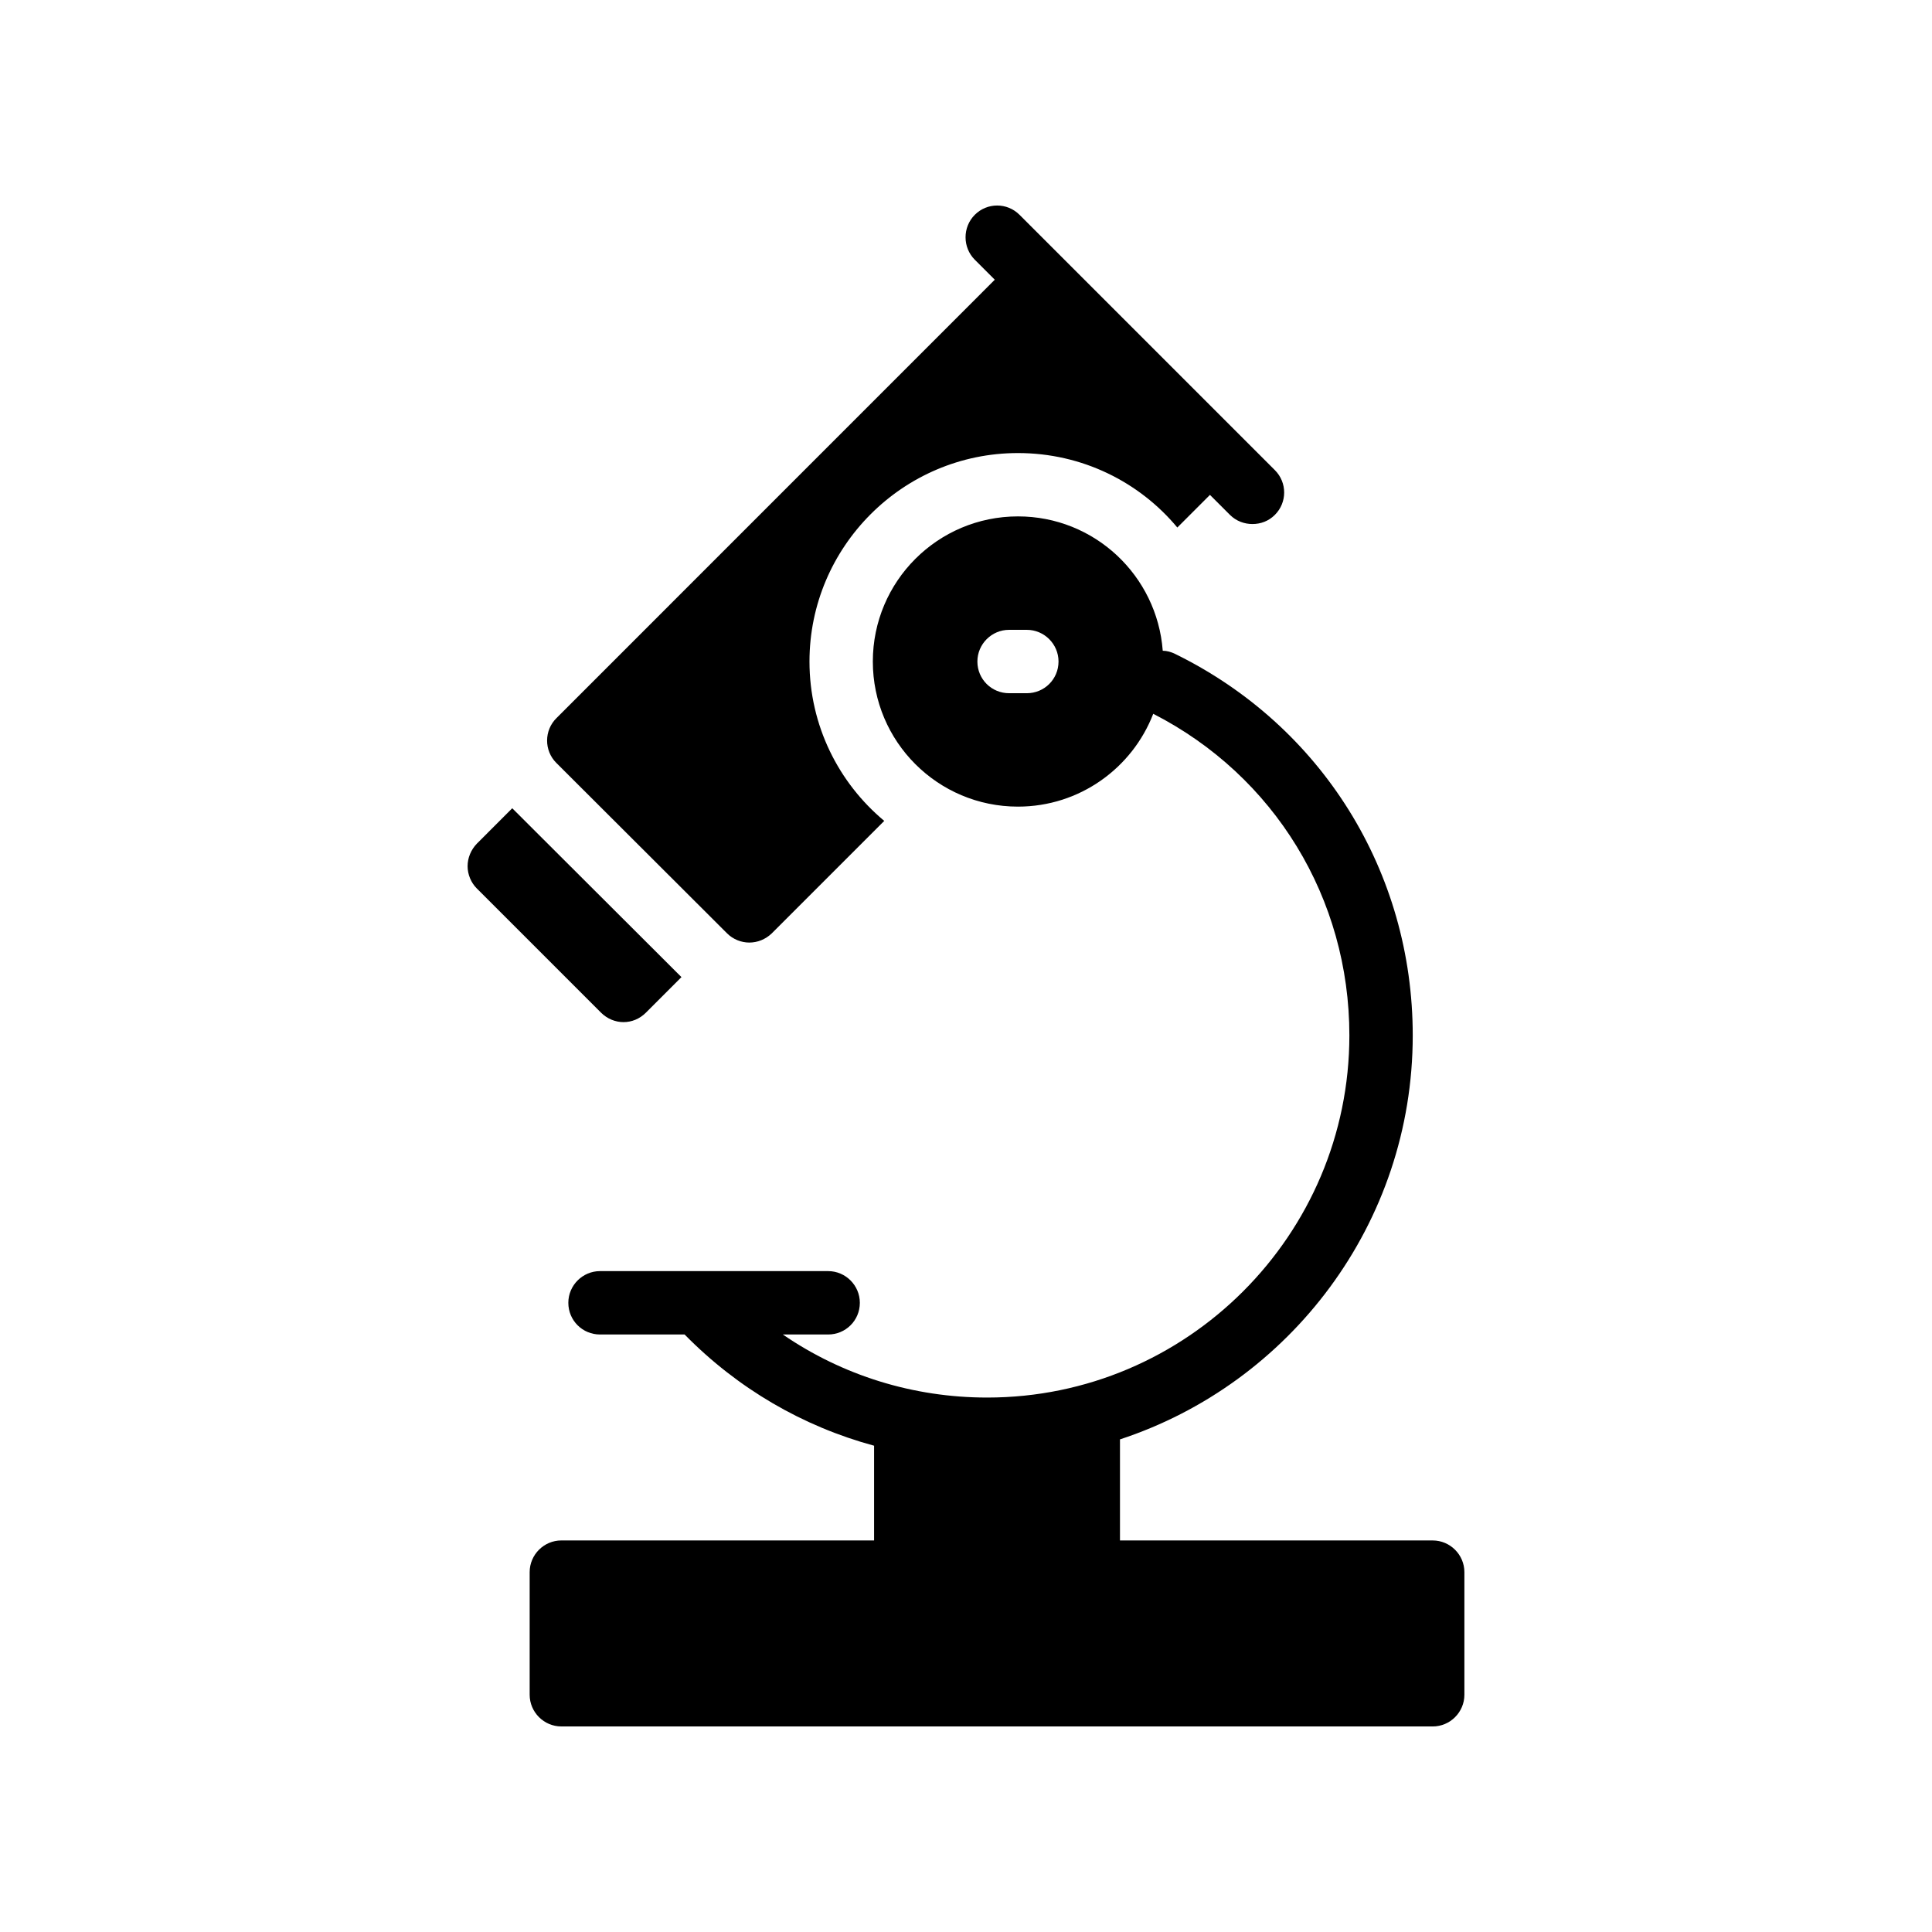
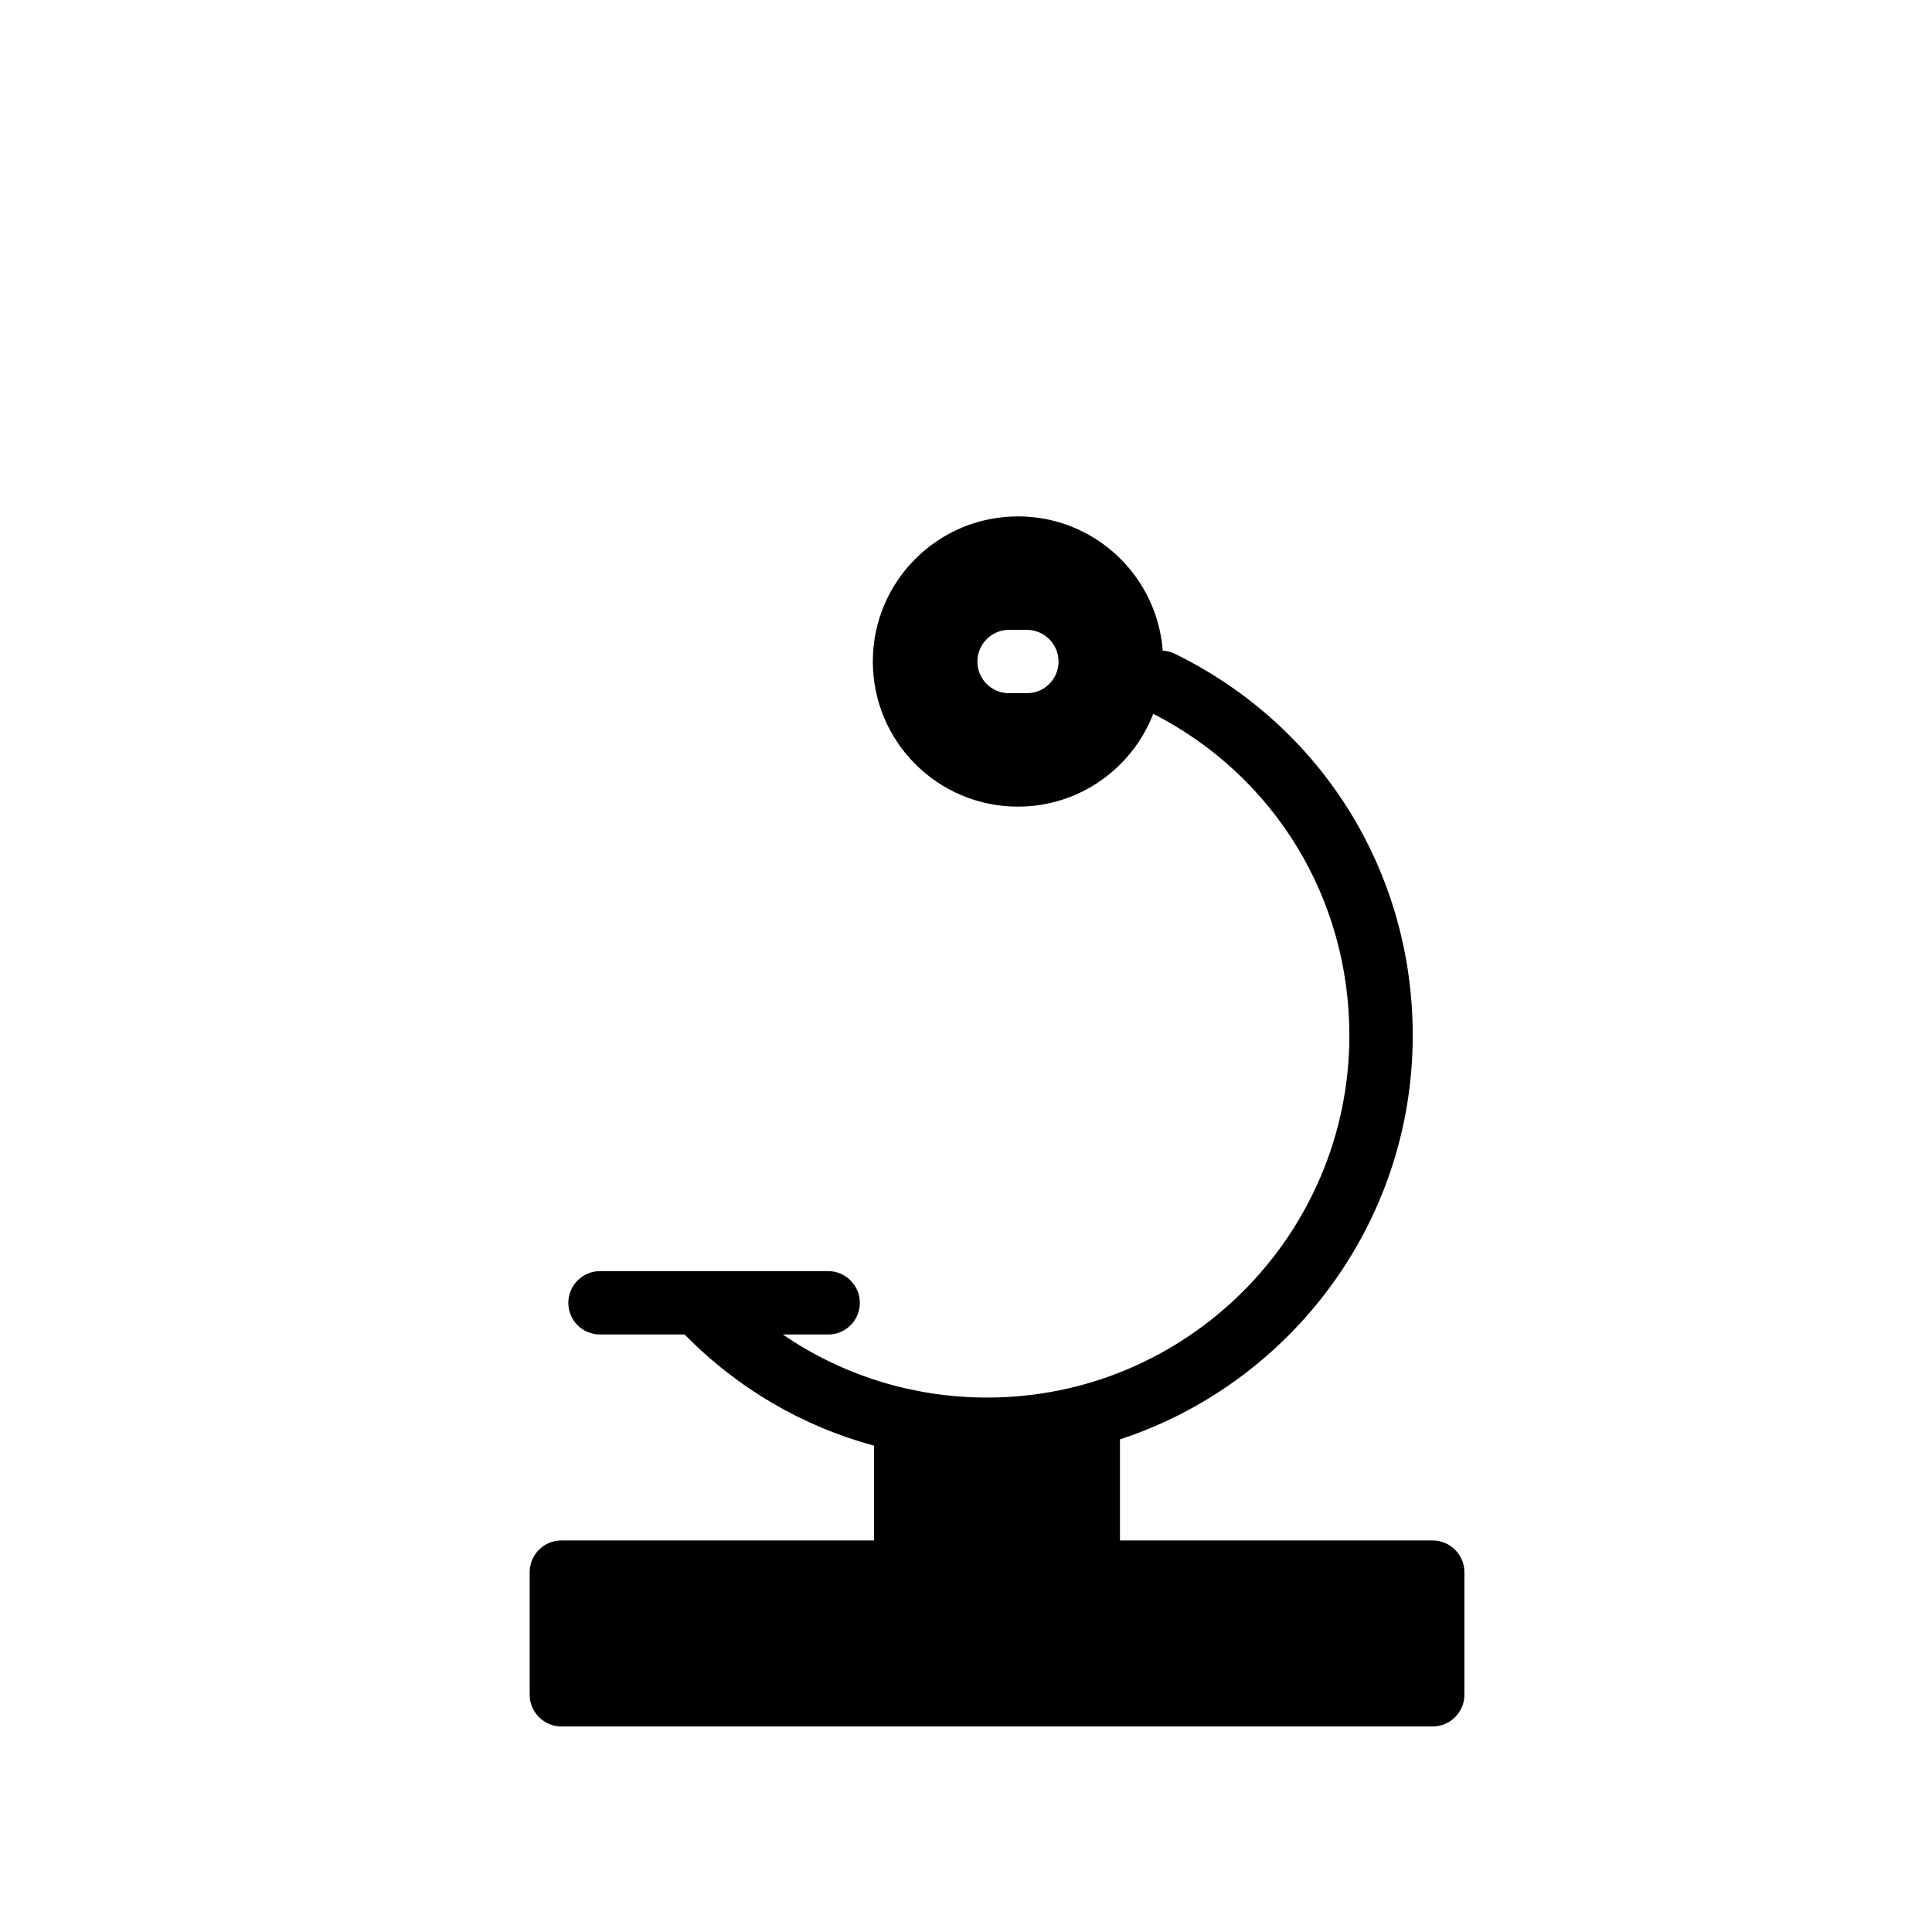
<svg xmlns="http://www.w3.org/2000/svg" fill="#000000" width="800px" height="800px" version="1.1" viewBox="144 144 512 512">
  <g>
-     <path d="m291.43 346.18 45.258 45.176c1.594 1.594 3.777 2.434 5.879 2.434 2.184 0 4.281-0.84 5.961-2.434l29.809-29.809c-12.09-10.074-19.816-25.273-19.816-42.234 0-30.395 24.77-55.25 55.25-55.25 16.961 0 32.16 7.641 42.234 19.734l8.648-8.648 5.289 5.289c1.68 1.68 3.863 2.434 5.961 2.434 2.184 0 4.281-0.754 5.961-2.434 3.273-3.273 3.273-8.566 0-11.84l-56.43-56.43-11.254-11.25c-3.273-3.273-8.566-3.273-11.84 0-3.273 3.273-3.273 8.648 0 11.922l5.289 5.289-116.11 116.13c-3.359 3.273-3.359 8.648-0.086 11.922z" />
-     <path d="m270.35 367.6c-1.512 1.594-2.434 3.695-2.434 5.961 0 2.184 0.922 4.367 2.434 5.879l32.914 32.914c1.68 1.68 3.863 2.519 5.961 2.519 2.184 0 4.281-0.84 5.961-2.519l9.406-9.406-44.84-44.754z" />
    <path d="m292.77 601.53h230.91c4.617 0 8.398-3.777 8.398-8.398v-32.496c0-4.617-3.777-8.398-8.398-8.398h-82.875v-26.785c45.008-14.777 77.586-57.184 77.586-107.06 0-43.328-24.098-82.039-62.977-101.1-1.008-0.504-2.184-0.84-3.273-0.84-1.512-19.902-18.055-35.602-38.375-35.602-21.246 0-38.457 17.215-38.457 38.457s17.215 38.457 38.457 38.457c16.375 0 30.312-10.246 35.855-24.602 32.16 16.457 51.977 48.953 51.977 85.227 0 52.898-43.074 95.977-95.977 95.977-19.648 0-38.375-5.879-54.16-16.711h12.008c4.617 0 8.398-3.695 8.398-8.398 0-4.617-3.777-8.398-8.398-8.398h-60.457c-4.617 0-8.398 3.777-8.398 8.398 0 4.703 3.777 8.398 8.398 8.398h22.418c14.105 14.359 31.32 24.352 50.211 29.473v25.105h-82.875c-4.617 0-8.398 3.777-8.398 8.398v32.496c0.004 4.621 3.781 8.398 8.398 8.398zm123.35-273.82h-4.703c-4.617 0-8.398-3.695-8.398-8.398 0-4.617 3.777-8.398 8.398-8.398h4.703c4.617 0 8.398 3.777 8.398 8.398-0.004 4.707-3.781 8.398-8.398 8.398z" />
  </g>
</svg>